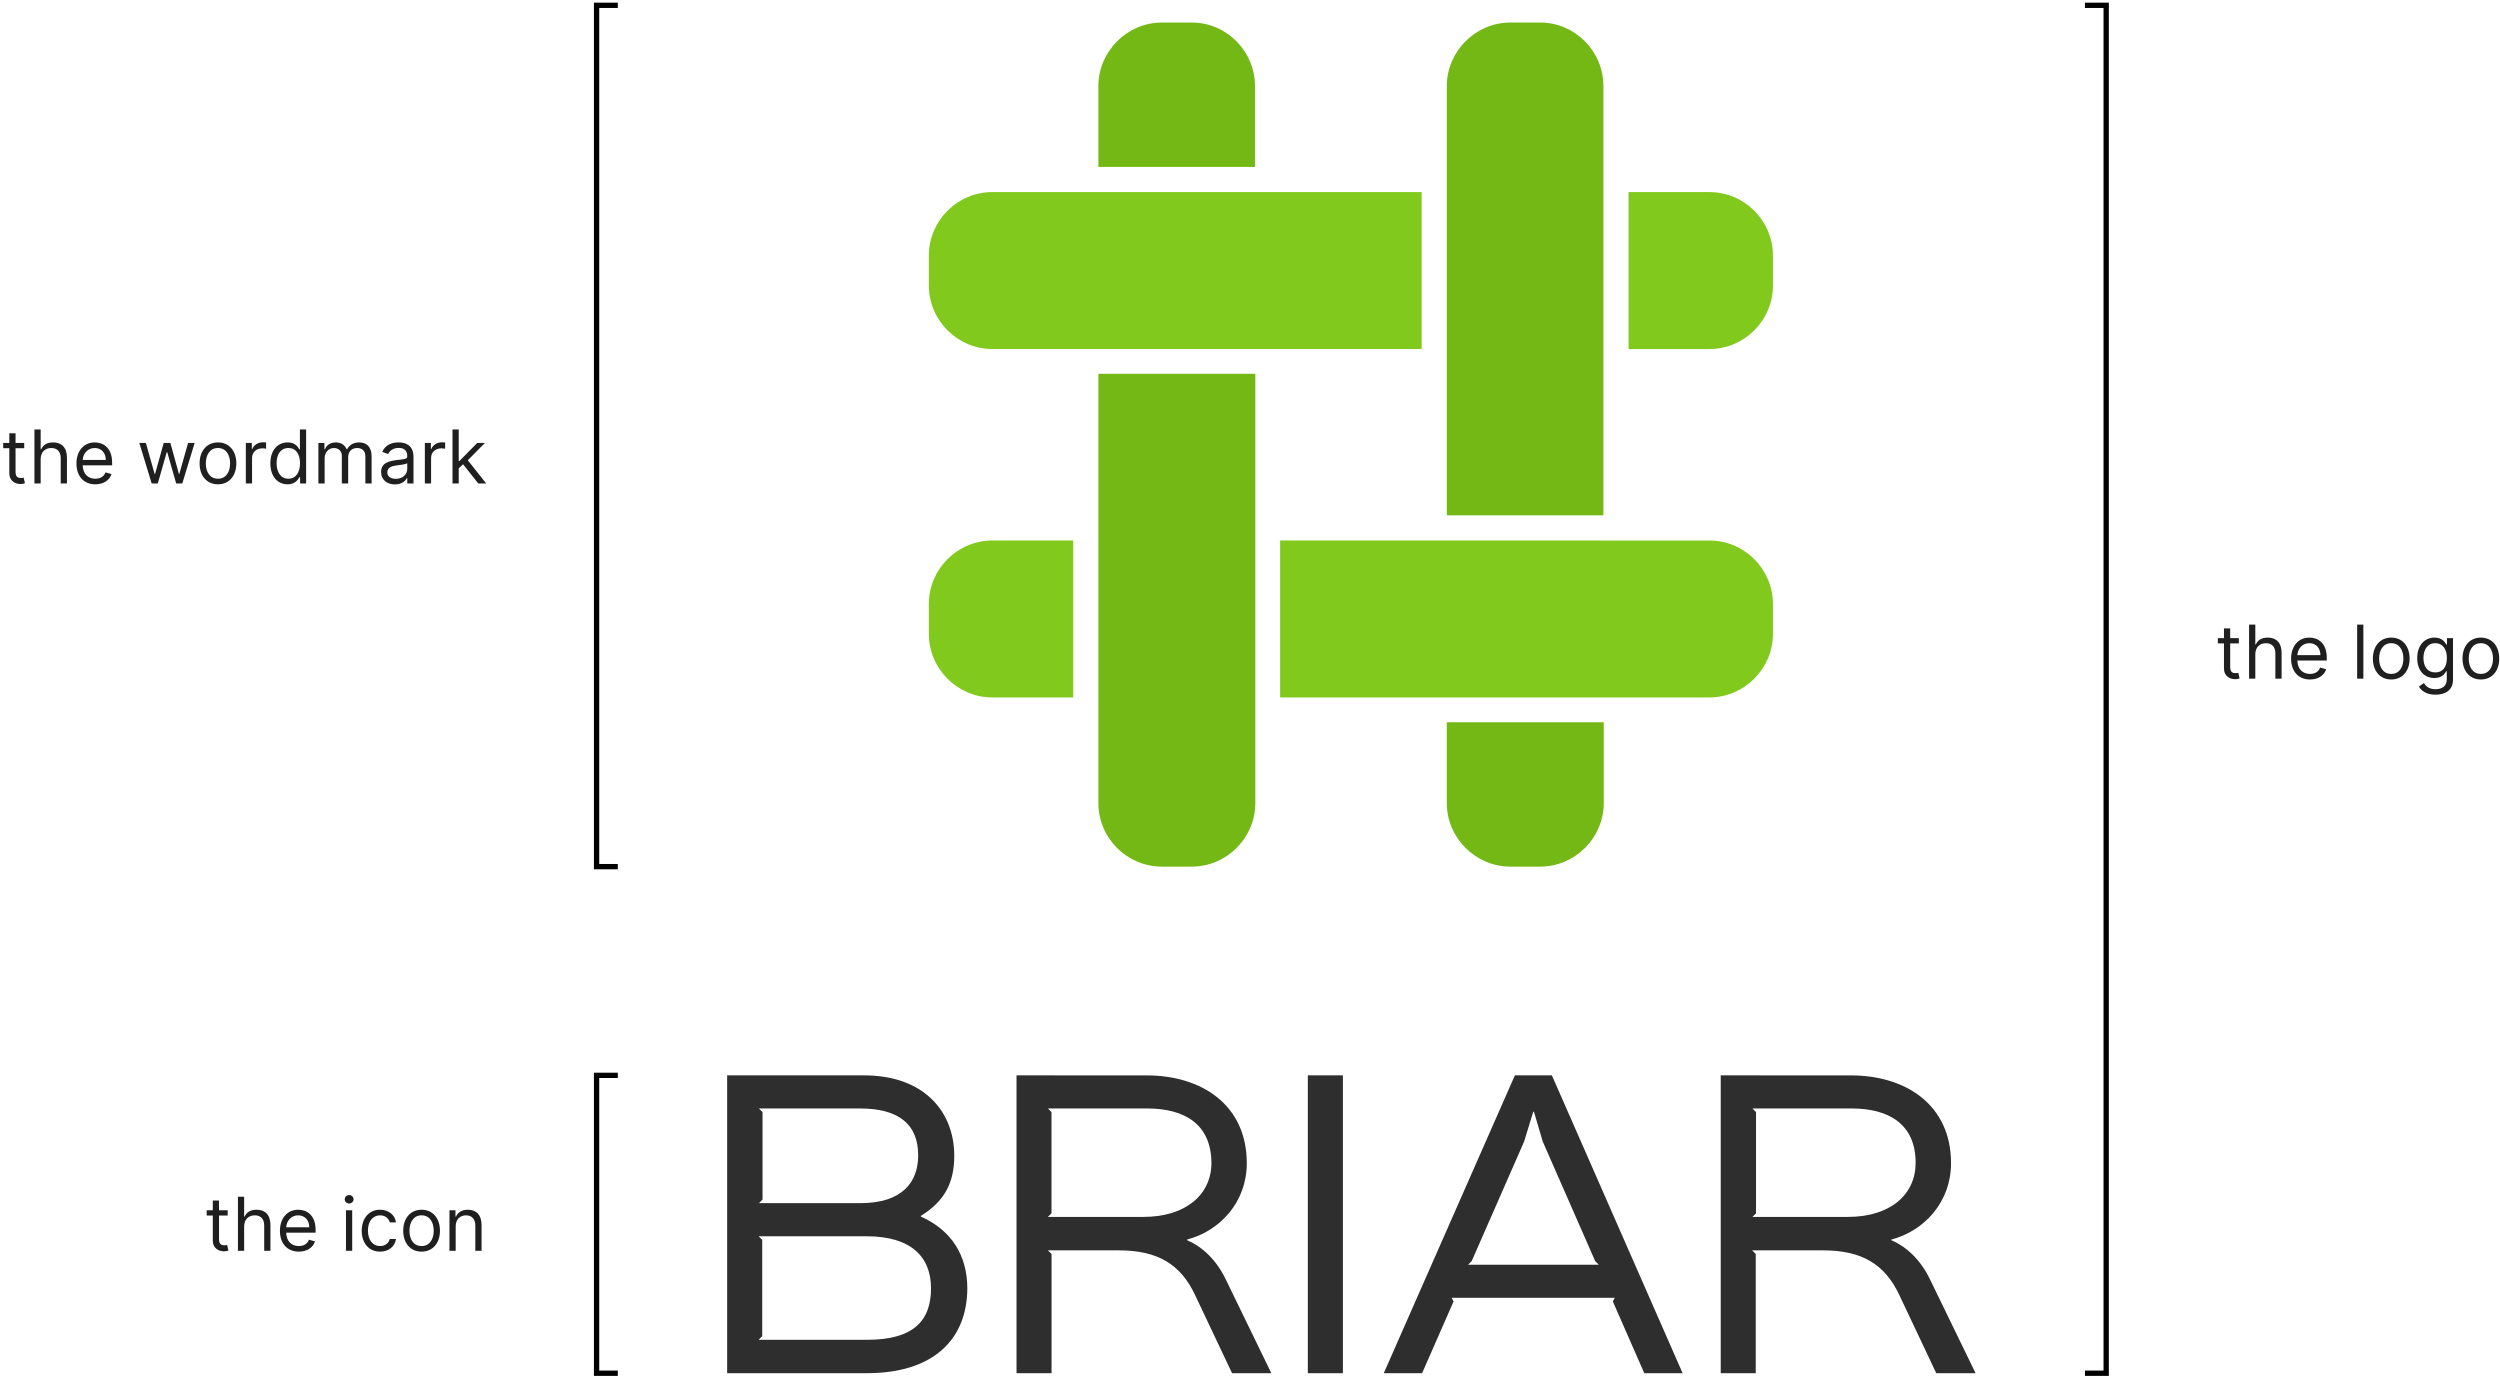
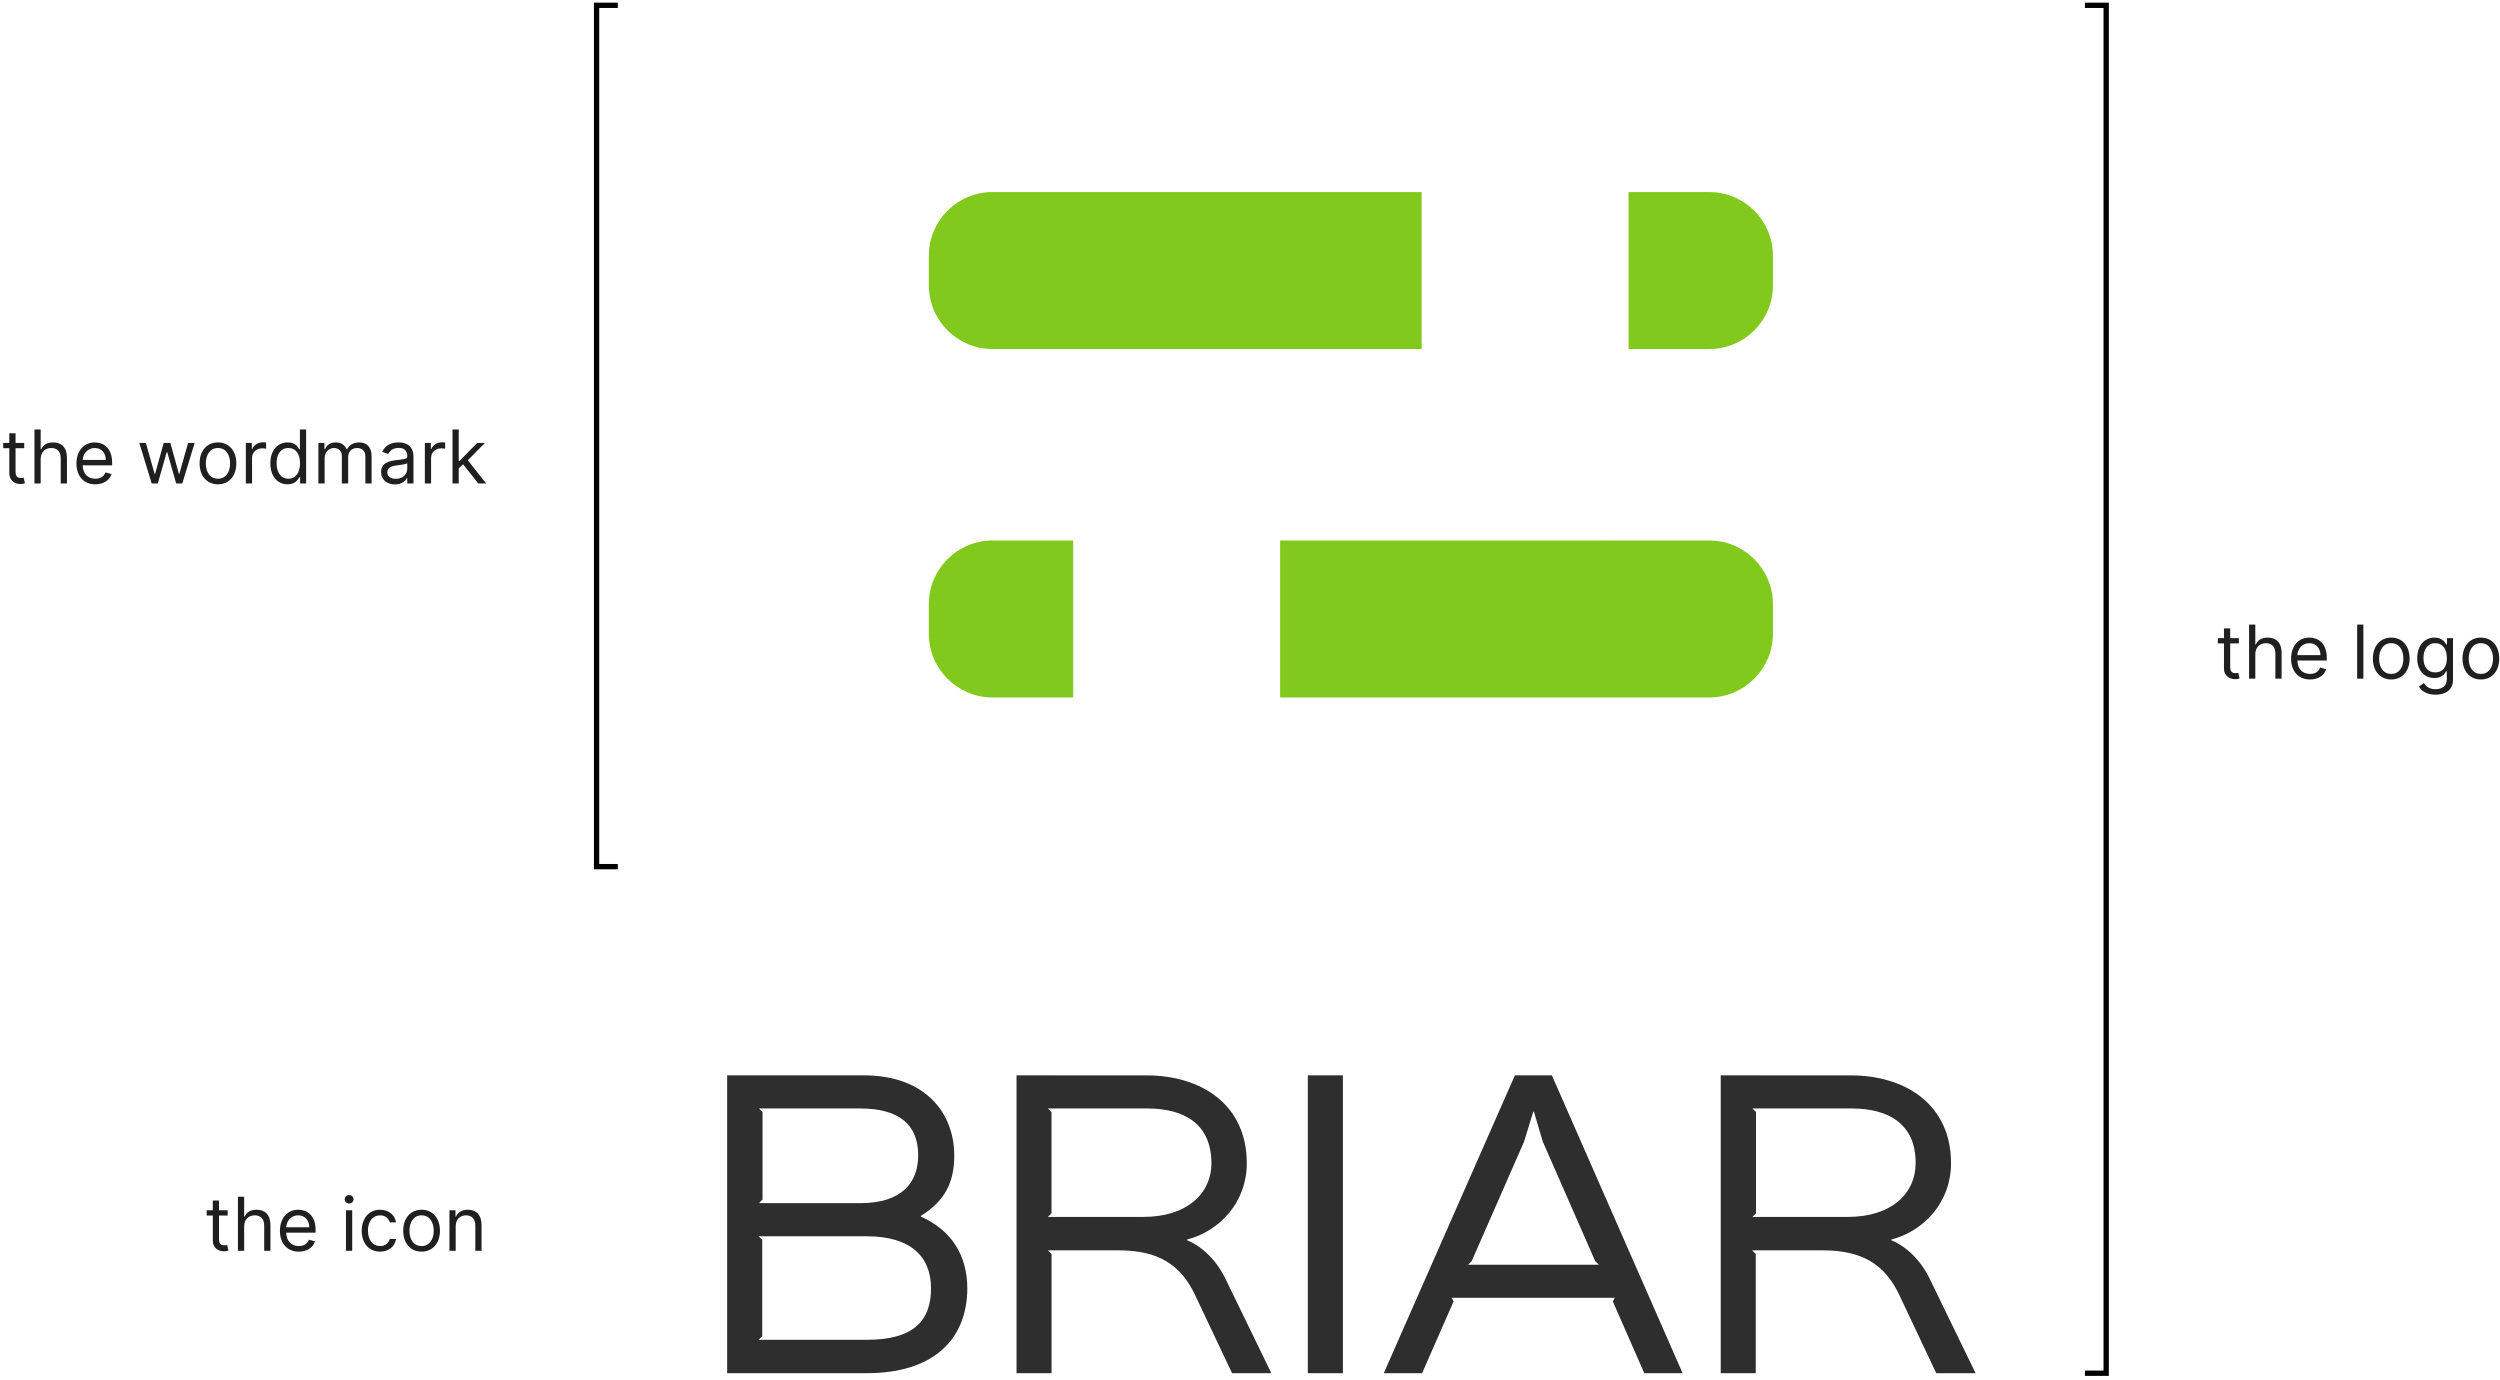
<svg xmlns="http://www.w3.org/2000/svg" width="471" height="260" viewBox="0 0 471 260" fill="none">
-   <path d="M116.394 258.716L112.394 258.716L112.394 202.596L116.394 202.596" stroke="black" />
  <path d="M42.896 228.013H41.265L41.265 226.184H40.092L40.092 228.013H38.938L38.938 229.007H40.092L40.092 233.78C40.092 235.112 41.166 235.749 42.16 235.749C42.597 235.749 42.876 235.669 43.035 235.61L42.796 234.556C42.697 234.576 42.538 234.615 42.279 234.615C41.762 234.615 41.265 234.456 41.265 233.462L41.265 229.007H42.896L42.896 228.013ZM45.998 231.056C45.998 229.723 46.848 228.968 48.006 228.968C49.11 228.968 49.776 229.664 49.776 230.877L49.776 235.649H50.95L50.95 230.797C50.95 228.833 49.906 227.914 48.344 227.914C47.141 227.914 46.455 228.416 46.097 229.206H45.998L45.998 225.468H44.825L44.825 235.649H45.998L45.998 231.056ZM56.298 235.809C57.849 235.809 58.982 235.033 59.34 233.88L58.207 233.561C57.909 234.357 57.218 234.755 56.298 234.755C54.921 234.755 53.971 233.865 53.916 232.229L59.46 232.229L59.46 231.732C59.46 228.888 57.769 227.914 56.178 227.914C54.11 227.914 52.738 229.544 52.738 231.891C52.738 234.237 54.09 235.809 56.298 235.809ZM53.916 231.215C53.996 230.027 54.836 228.968 56.178 228.968C57.451 228.968 58.267 229.922 58.267 231.215H53.916ZM65.182 235.649H66.355L66.355 228.013H65.182L65.182 235.649ZM65.779 226.74C66.236 226.74 66.614 226.382 66.614 225.945C66.614 225.507 66.236 225.149 65.779 225.149C65.321 225.149 64.943 225.507 64.943 225.945C64.943 226.382 65.321 226.74 65.779 226.74ZM71.606 235.809C73.297 235.809 74.41 234.774 74.609 233.422H73.436C73.217 234.257 72.521 234.755 71.606 234.755C70.215 234.755 69.32 233.601 69.32 231.831C69.32 230.101 70.234 228.968 71.606 228.968C72.641 228.968 73.257 229.604 73.436 230.3H74.609C74.41 228.868 73.198 227.914 71.587 227.914C69.519 227.914 68.146 229.544 68.146 231.871C68.146 234.158 69.459 235.809 71.606 235.809ZM79.427 235.809C81.495 235.809 82.887 234.237 82.887 231.871C82.887 229.485 81.495 227.914 79.427 227.914C77.359 227.914 75.967 229.485 75.967 231.871C75.967 234.237 77.359 235.809 79.427 235.809ZM79.427 234.755C77.856 234.755 77.14 233.402 77.14 231.871C77.14 230.34 77.856 228.968 79.427 228.968C80.998 228.968 81.714 230.34 81.714 231.871C81.714 233.402 80.998 234.755 79.427 234.755ZM85.851 231.056C85.851 229.723 86.677 228.968 87.8 228.968C88.889 228.968 89.55 229.679 89.55 230.877L89.55 235.649H90.724L90.724 230.797C90.724 228.848 89.684 227.914 88.138 227.914C86.985 227.914 86.269 228.431 85.911 229.206H85.812L85.812 228.013H84.678L84.678 235.649H85.851L85.851 231.056Z" fill="#1F1F1F" />
  <path d="M116.394 163.274L112.394 163.274L112.394 1L116.394 1" stroke="black" />
  <path d="M4.56 83.451H2.929L2.929 81.621H1.756L1.756 83.451H0.602L0.602 84.445H1.756L1.756 89.218C1.756 90.55 2.829 91.186 3.824 91.186C4.261 91.186 4.54 91.107 4.699 91.047L4.46 89.993C4.361 90.013 4.202 90.053 3.943 90.053C3.426 90.053 2.929 89.894 2.929 88.899L2.929 84.445H4.56L4.56 83.451ZM7.662 86.493C7.662 85.161 8.512 84.405 9.67 84.405C10.774 84.405 11.44 85.101 11.44 86.314L11.44 91.087H12.614L12.614 86.235C12.614 84.271 11.569 83.351 10.008 83.351C8.805 83.351 8.119 83.853 7.761 84.644H7.662L7.662 80.905H6.489L6.489 91.087H7.662L7.662 86.493ZM17.962 91.246C19.513 91.246 20.646 90.47 21.004 89.317L19.871 88.999C19.573 89.794 18.881 90.192 17.962 90.192C16.585 90.192 15.635 89.302 15.58 87.666H21.124L21.124 87.169C21.124 84.326 19.433 83.351 17.843 83.351C15.774 83.351 14.402 84.982 14.402 87.328C14.402 89.675 15.754 91.246 17.962 91.246ZM15.58 86.652C15.66 85.464 16.5 84.405 17.843 84.405C19.115 84.405 19.93 85.36 19.93 86.652H15.58ZM28.576 91.087H29.73L31.4 85.22H31.519L33.19 91.087H34.343L36.67 83.451H35.437L33.786 89.277H33.707L32.096 83.451H30.843L29.212 89.297H29.133L27.482 83.451H26.249L28.576 91.087ZM41.063 91.246C43.132 91.246 44.524 89.675 44.524 87.308C44.524 84.922 43.132 83.351 41.063 83.351C38.995 83.351 37.603 84.922 37.603 87.308C37.603 89.675 38.995 91.246 41.063 91.246ZM41.063 90.192C39.492 90.192 38.777 88.84 38.777 87.308C38.777 85.777 39.492 84.405 41.063 84.405C42.635 84.405 43.35 85.777 43.35 87.308C43.35 88.84 42.635 90.192 41.063 90.192ZM46.315 91.087H47.488L47.488 86.254C47.488 85.22 48.303 84.465 49.417 84.465C49.73 84.465 50.053 84.524 50.133 84.544L50.133 83.351C49.999 83.341 49.691 83.331 49.517 83.331C48.602 83.331 47.806 83.848 47.528 84.604H47.448L47.448 83.451H46.315L46.315 91.087ZM54.175 91.246C55.646 91.246 56.144 90.331 56.402 89.914H56.541L56.541 91.087H57.675L57.675 80.905H56.502L56.502 84.664H56.402C56.144 84.266 55.686 83.351 54.195 83.351C52.266 83.351 50.933 84.882 50.933 87.289C50.933 89.715 52.266 91.246 54.175 91.246ZM54.334 90.192C52.862 90.192 52.107 88.899 52.107 87.269C52.107 85.658 52.843 84.405 54.334 84.405C55.766 84.405 56.521 85.558 56.521 87.269C56.521 88.999 55.746 90.192 54.334 90.192ZM59.987 91.087H61.16L61.16 86.314C61.16 85.196 61.975 84.405 62.89 84.405C63.78 84.405 64.401 84.987 64.401 85.857L64.401 91.087H65.595L65.595 86.115C65.595 85.131 66.211 84.405 67.285 84.405C68.12 84.405 68.836 84.848 68.836 85.976L68.836 91.087H70.009L70.009 85.976C70.009 84.181 69.045 83.351 67.683 83.351C66.589 83.351 65.788 83.853 65.396 84.644H65.316C64.938 83.828 64.272 83.351 63.268 83.351C62.274 83.351 61.538 83.828 61.22 84.644H61.12L61.12 83.451H59.987L59.987 91.087ZM74.402 91.266C75.734 91.266 76.43 90.55 76.669 90.053H76.728L76.728 91.087H77.902L77.902 86.056C77.902 83.629 76.052 83.351 75.078 83.351C73.924 83.351 72.612 83.749 72.015 85.141L73.129 85.539C73.388 84.982 73.999 84.385 75.118 84.385C76.197 84.385 76.728 84.957 76.728 85.936L76.728 85.976C76.728 86.543 76.152 86.493 74.76 86.672C73.343 86.856 71.797 87.169 71.797 88.919C71.797 90.411 72.95 91.266 74.402 91.266ZM74.581 90.212C73.646 90.212 72.97 89.794 72.97 88.979C72.97 88.084 73.785 87.806 74.7 87.686C75.197 87.627 76.53 87.487 76.728 87.249L76.728 88.323C76.728 89.277 75.973 90.212 74.581 90.212ZM80.043 91.087H81.217L81.217 86.254C81.217 85.22 82.032 84.465 83.145 84.465C83.459 84.465 83.782 84.524 83.862 84.544L83.862 83.351C83.727 83.341 83.419 83.331 83.245 83.331C82.33 83.331 81.535 83.848 81.256 84.604H81.177L81.177 83.451H80.043L80.043 91.087ZM85.252 91.087H86.425L86.425 88.228L87.246 87.468L90.105 91.087H91.596L88.131 86.712L91.357 83.451H89.906L86.565 86.851H86.425L86.425 80.905H85.252L85.252 91.087Z" fill="#1F1F1F" />
  <path d="M392.804 1L396.804 1L396.804 258.716L392.804 258.716" stroke="black" />
  <path d="M421.799 120.222H420.169L420.169 118.392H418.995L418.995 120.222H417.842L417.842 121.216H418.995L418.995 125.989C418.995 127.321 420.069 127.958 421.063 127.958C421.501 127.958 421.779 127.878 421.938 127.819L421.7 126.765C421.6 126.785 421.441 126.824 421.183 126.824C420.666 126.824 420.169 126.665 420.169 125.671L420.169 121.216H421.799L421.799 120.222ZM424.901 123.265C424.901 121.932 425.752 121.177 426.91 121.177C428.014 121.177 428.68 121.873 428.68 123.086L428.68 127.858H429.853L429.853 123.006C429.853 121.042 428.809 120.123 427.248 120.123C426.045 120.123 425.359 120.625 425.001 121.415H424.901L424.901 117.677H423.728L423.728 127.858H424.901L424.901 123.265ZM435.201 128.017C436.752 128.017 437.886 127.242 438.244 126.089L437.11 125.77C436.812 126.566 436.121 126.964 435.201 126.964C433.824 126.964 432.875 126.074 432.82 124.438H438.363L438.363 123.941C438.363 121.097 436.673 120.123 435.082 120.123C433.014 120.123 431.642 121.753 431.642 124.1C431.642 126.446 432.994 128.017 435.201 128.017ZM432.82 123.424C432.9 122.236 433.74 121.177 435.082 121.177C436.355 121.177 437.17 122.131 437.17 123.424H432.82ZM445.259 117.677H444.086L444.086 127.858H445.259L445.259 117.677ZM450.51 128.017C452.578 128.017 453.97 126.446 453.97 124.08C453.97 121.694 452.578 120.123 450.51 120.123C448.442 120.123 447.05 121.694 447.05 124.08C447.05 126.446 448.442 128.017 450.51 128.017ZM450.51 126.964C448.939 126.964 448.223 125.611 448.223 124.08C448.223 122.549 448.939 121.177 450.51 121.177C452.081 121.177 452.797 122.549 452.797 124.08C452.797 125.611 452.081 126.964 450.51 126.964ZM458.844 130.881C460.673 130.881 462.145 130.046 462.145 128.077L462.145 120.222H461.011L461.011 121.435H460.892C460.634 121.037 460.156 120.123 458.665 120.123C456.736 120.123 455.403 121.654 455.403 124C455.403 126.387 456.795 127.739 458.645 127.739C460.136 127.739 460.614 126.864 460.872 126.446H460.972L460.972 127.998C460.972 129.27 460.077 129.847 458.844 129.847C457.457 129.847 456.969 129.116 456.656 128.694L455.722 129.35C456.199 130.15 457.138 130.881 458.844 130.881ZM458.804 126.685C457.332 126.685 456.577 125.571 456.577 123.981C456.577 122.429 457.312 121.177 458.804 121.177C460.236 121.177 460.991 122.33 460.991 123.981C460.991 125.671 460.216 126.685 458.804 126.685ZM467.395 128.017C469.463 128.017 470.855 126.446 470.855 124.08C470.855 121.694 469.463 120.123 467.395 120.123C465.327 120.123 463.935 121.694 463.935 124.08C463.935 126.446 465.327 128.017 467.395 128.017ZM467.395 126.964C465.824 126.964 465.108 125.611 465.108 124.08C465.108 122.549 465.824 121.177 467.395 121.177C468.966 121.177 469.682 122.549 469.682 124.08C469.682 125.611 468.966 126.964 467.395 126.964Z" fill="#1F1F1F" />
  <path d="M136.994 202.596V258.706H163.354C175.644 258.706 182.174 252.536 182.244 242.776C182.244 236.536 179.284 231.786 173.484 229.196V229.076C177.864 226.356 179.784 222.956 179.784 217.716C179.784 209.756 174.414 202.596 162.744 202.596H136.994ZM191.514 202.596V258.706H198.114V236.246L197.434 235.566H210.764C218.174 235.566 222.434 238.226 225.144 243.966L232.124 258.716H239.524L231.004 241.186C229.154 237.236 226.314 234.766 223.654 233.656V233.526C229.824 231.916 234.894 226.486 234.894 219.146C234.894 208.096 226.314 202.606 216.064 202.606L191.514 202.596ZM246.394 202.596V258.706H253.004V202.596H246.394ZM285.404 202.596L260.704 258.706H267.924L273.854 245.186L273.484 244.506H304.224L303.854 245.186L309.784 258.706H317.004L292.374 202.596H285.404ZM324.184 202.596V258.706H330.784V236.246L330.104 235.566H343.444C350.854 235.566 355.114 238.226 357.824 243.966L364.794 258.716H372.204L363.684 241.186C361.834 237.236 358.994 234.766 356.334 233.656V233.526C362.504 231.916 367.574 226.486 367.574 219.146C367.574 208.096 358.994 202.606 348.744 202.606L324.184 202.596ZM142.984 208.836H162.054C169.214 208.836 172.984 211.736 172.984 217.656C172.984 222.656 170.074 226.676 162.054 226.676H142.984L143.664 225.996V209.516L142.984 208.836ZM197.434 208.836H216.134C223.044 208.836 228.174 211.676 228.234 219.076C228.234 225.006 223.484 229.266 215.394 229.266H197.424L198.104 228.586V209.516C198.114 209.516 197.434 208.836 197.434 208.836ZM330.164 208.836H348.864C355.714 208.836 360.904 211.676 360.904 219.076C360.904 225.006 356.214 229.266 348.124 229.266H330.154L330.834 228.586V209.516C330.844 209.516 330.164 208.836 330.164 208.836ZM288.864 209.446H288.994L290.654 215.066L300.534 237.596L301.214 238.276H276.584L277.264 237.596L287.144 215.066L288.864 209.446ZM142.924 232.916H163.304C171.574 232.916 175.404 236.736 175.404 242.726C175.404 248.966 171.944 252.416 163.364 252.416H142.924L143.604 251.736V233.586L142.924 232.916Z" fill="#2E2E2E" />
-   <path d="M218.913 4.246C212.348 4.246 206.935 9.658 206.935 16.223V31.449H236.44V16.223C236.44 9.658 231.093 4.246 224.528 4.246H218.913ZM284.556 4.246C277.991 4.246 272.579 9.658 272.579 16.223V97.092H302.083V16.223C302.083 9.658 296.737 4.246 290.172 4.246H284.556ZM206.935 70.428V151.297C206.935 157.861 212.282 163.274 218.913 163.274H224.528C231.093 163.274 236.506 157.861 236.506 151.297V70.428H206.935ZM272.575 136.071V151.297C272.575 157.861 277.991 163.274 284.553 163.274H290.168C296.733 163.274 302.146 157.861 302.146 151.297V136.071C302.149 136.071 272.575 136.071 272.575 136.071Z" fill="#74B816" />
  <path d="M186.971 36.185C180.406 36.185 174.994 41.531 174.994 48.162V53.778C174.994 60.343 180.34 65.755 186.971 65.755H267.84V36.185H186.971ZM306.819 36.185V65.758H322.044C328.609 65.758 334.022 60.412 334.022 53.781V48.165C334.022 41.534 328.609 36.188 322.044 36.188H306.819V36.185ZM186.971 101.828C180.406 101.828 174.994 107.174 174.994 113.805V119.421C174.994 125.986 180.34 131.398 186.971 131.398H202.196V101.828H186.971ZM241.176 101.828V131.401H322.044C328.609 131.401 334.022 125.986 334.022 119.424V113.808C334.022 107.178 328.609 101.831 322.044 101.831L241.176 101.828Z" fill="#82C91E" />
</svg>